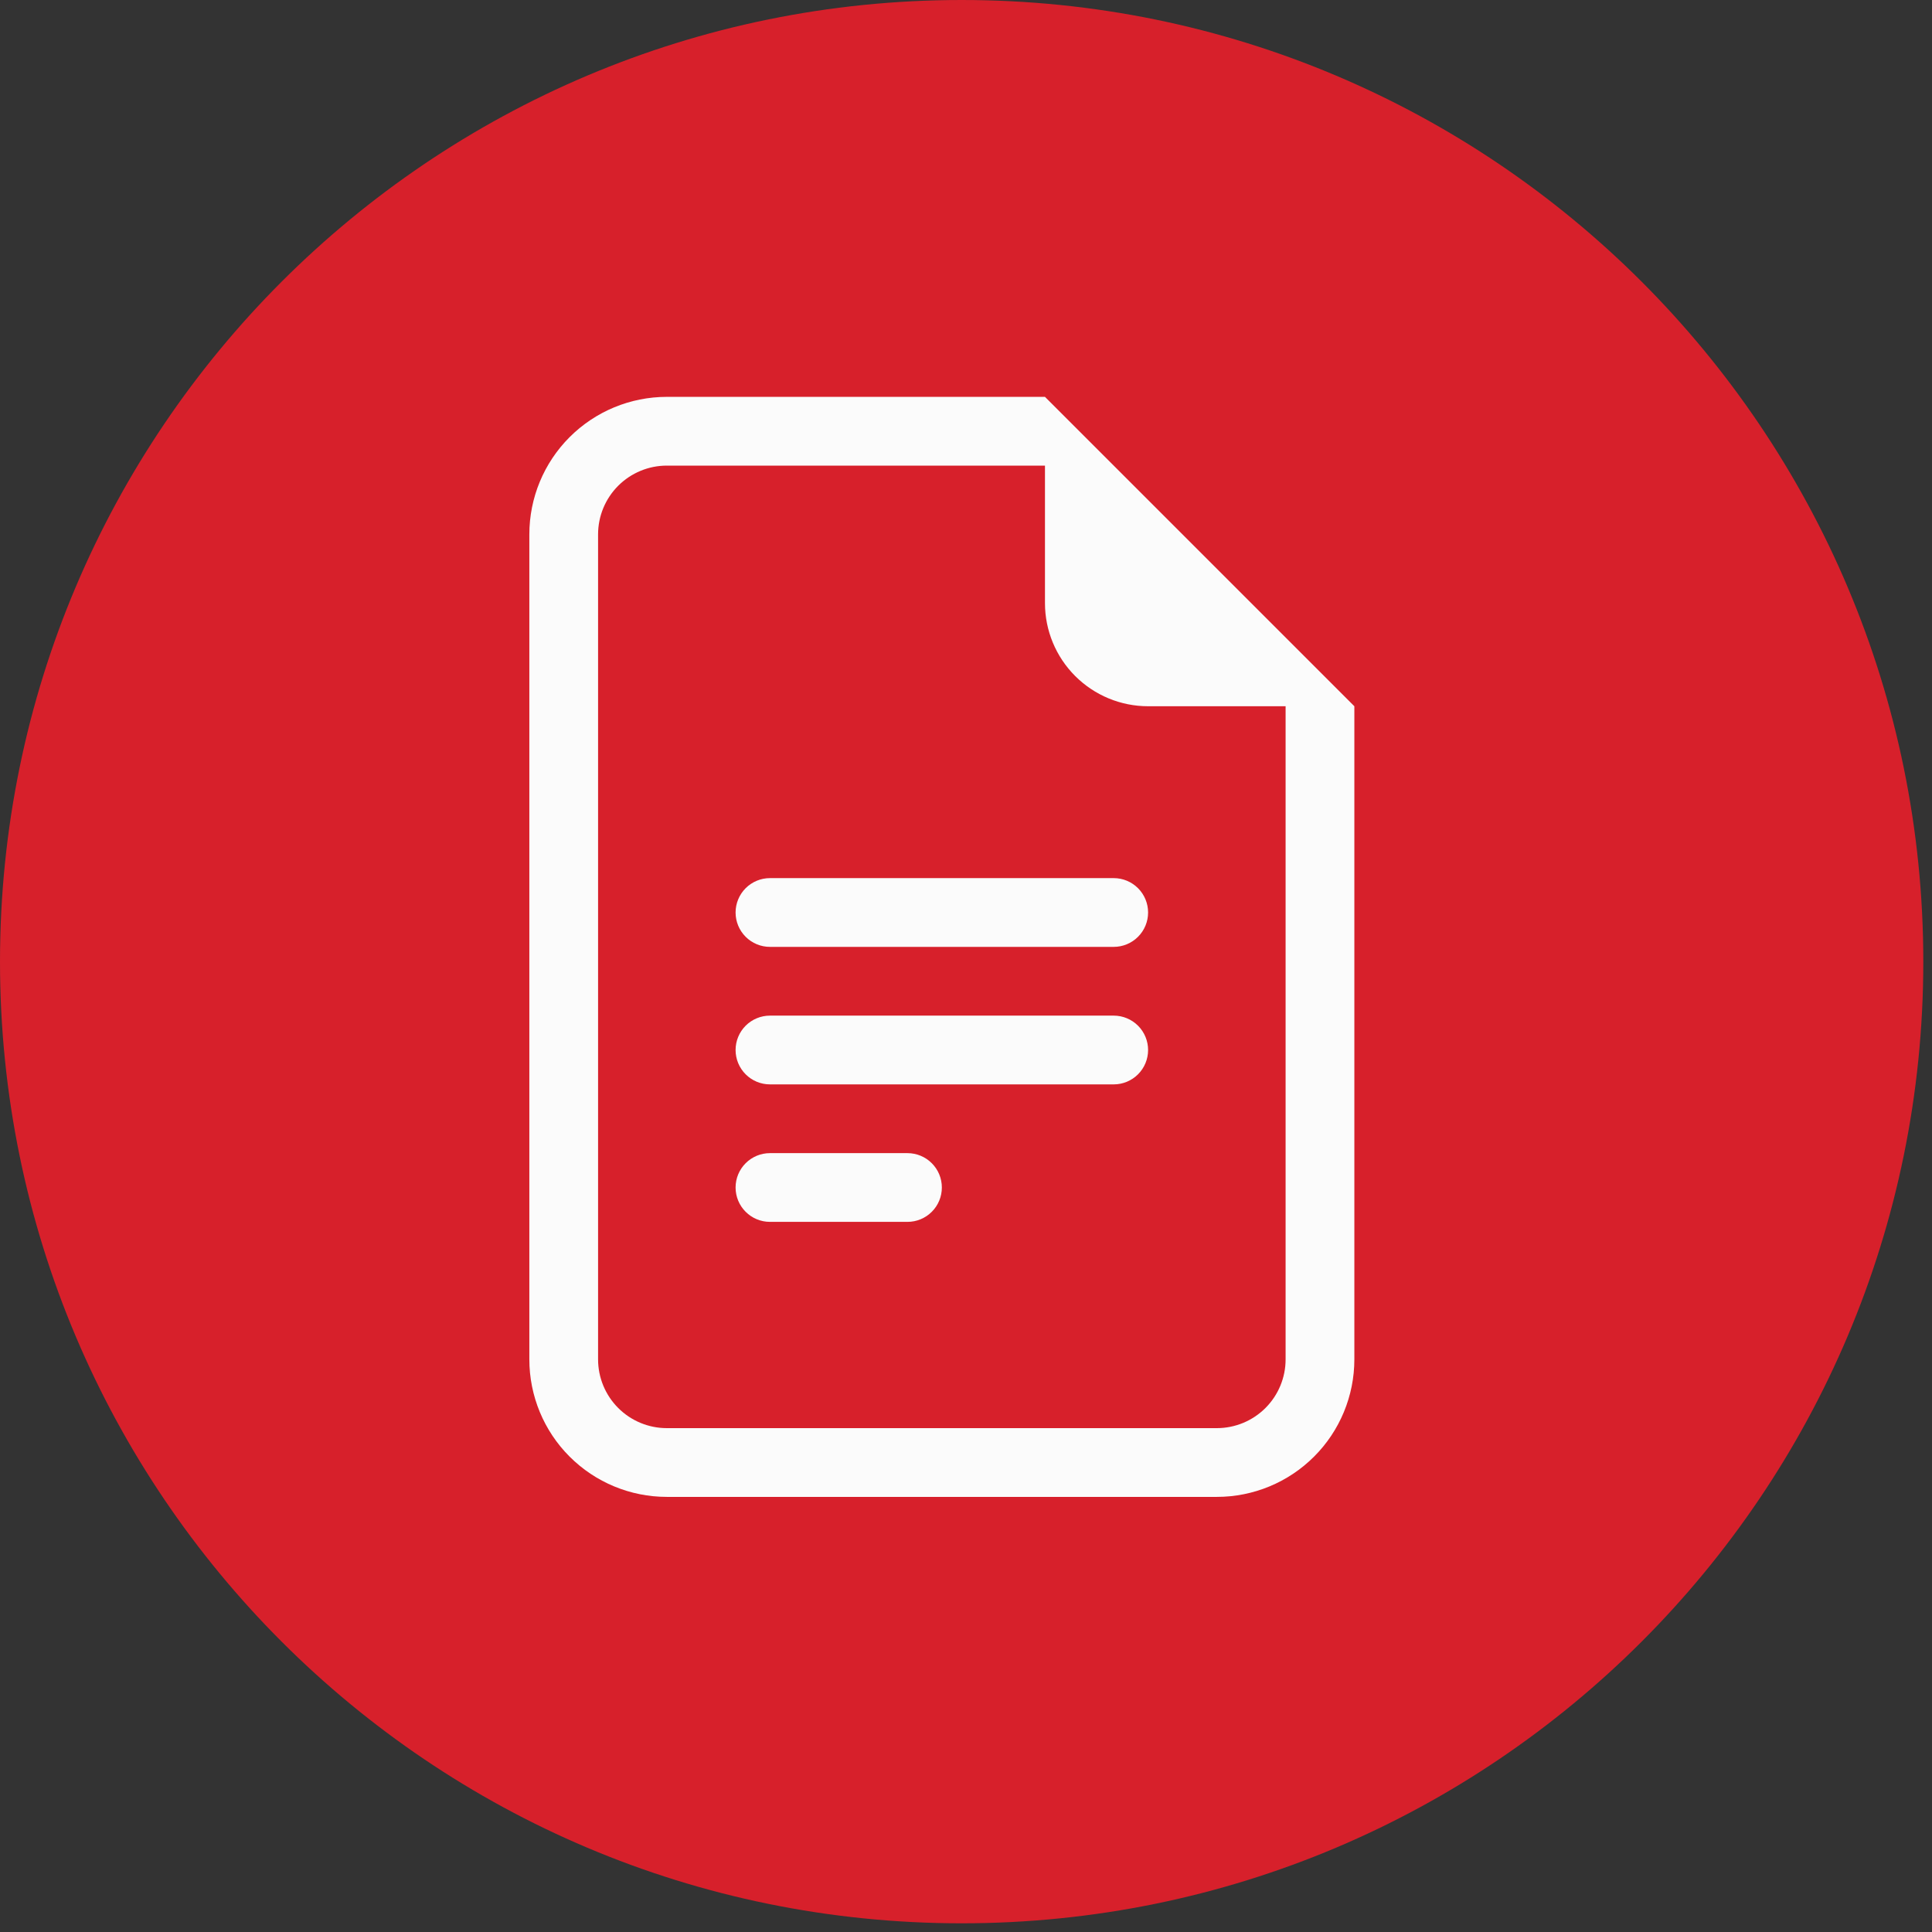
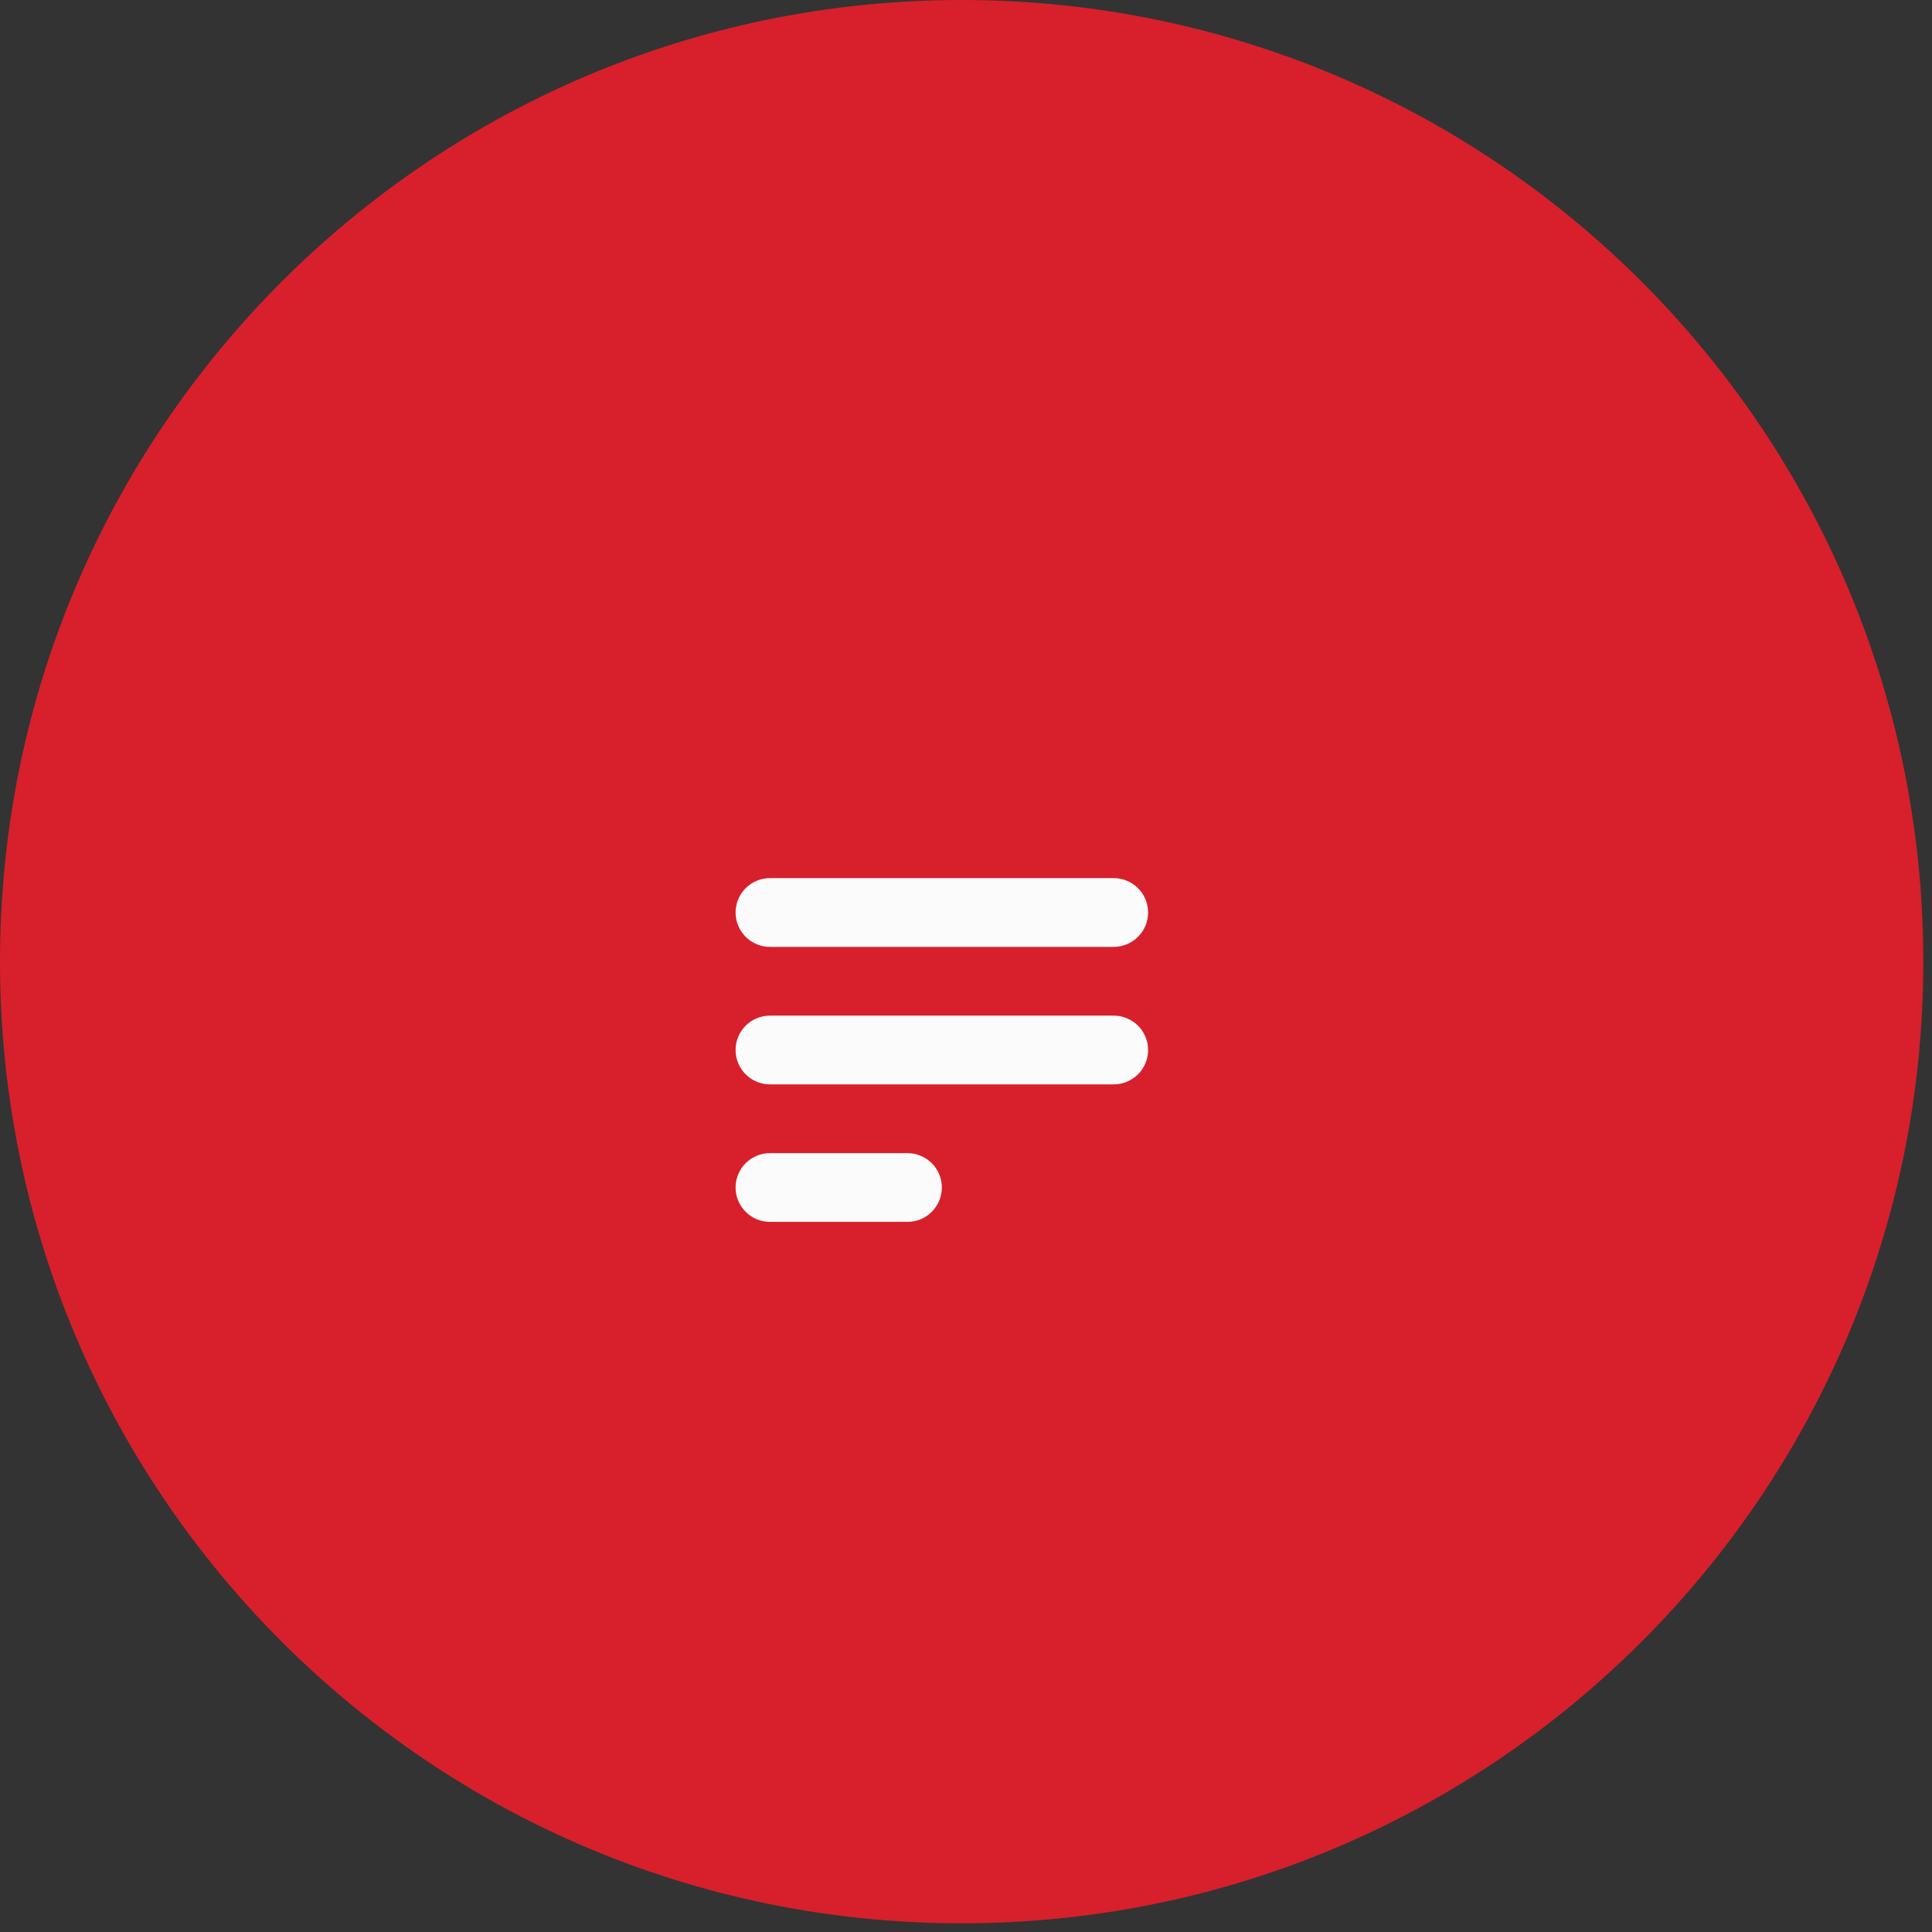
<svg xmlns="http://www.w3.org/2000/svg" width="80" height="80" viewBox="0 0 80 80" fill="none">
  <rect x="0" y="0" width="80" height="80" fill="#333333" stroke="none" />
  <path d="M39.82 79.64C61.812 79.64 79.64 61.812 79.64 39.82C79.64 17.828 61.812 0 39.82 0C17.828 0 0 17.828 0 39.82C0 61.812 17.828 79.64 39.82 79.64Z" fill="#D7202B" />
  <path d="M31.882 36.361C31.505 36.361 31.143 36.511 30.876 36.778C30.609 37.045 30.459 37.407 30.459 37.785C30.459 38.162 30.609 38.524 30.876 38.791C31.143 39.058 31.505 39.208 31.882 39.208H46.117C46.494 39.208 46.856 39.058 47.123 38.791C47.39 38.524 47.54 38.162 47.54 37.785C47.54 37.407 47.39 37.045 47.123 36.778C46.856 36.511 46.494 36.361 46.117 36.361H31.882ZM30.459 43.478C30.459 43.101 30.609 42.739 30.876 42.472C31.143 42.205 31.505 42.055 31.882 42.055H46.117C46.494 42.055 46.856 42.205 47.123 42.472C47.39 42.739 47.54 43.101 47.54 43.478C47.54 43.856 47.39 44.218 47.123 44.485C46.856 44.752 46.494 44.902 46.117 44.902H31.882C31.505 44.902 31.143 44.752 30.876 44.485C30.609 44.218 30.459 43.856 30.459 43.478ZM30.459 49.172C30.459 48.794 30.609 48.432 30.876 48.166C31.143 47.898 31.505 47.749 31.882 47.749H37.576C37.954 47.749 38.316 47.898 38.583 48.166C38.85 48.432 39 48.794 39 49.172C39 49.55 38.85 49.912 38.583 50.178C38.316 50.446 37.954 50.595 37.576 50.595H31.882C31.505 50.595 31.143 50.446 30.876 50.178C30.609 49.912 30.459 49.55 30.459 49.172Z" fill="#FBFBFB" />
-   <path d="M43.27 16.433H27.612C26.102 16.433 24.654 17.033 23.586 18.101C22.518 19.169 21.919 20.617 21.919 22.127V56.289C21.919 57.799 22.518 59.248 23.586 60.315C24.654 61.383 26.102 61.983 27.612 61.983H50.387C51.897 61.983 53.346 61.383 54.413 60.315C55.481 59.248 56.081 57.799 56.081 56.289V29.244L43.27 16.433ZM43.27 19.28V24.974C43.27 26.106 43.72 27.192 44.521 27.993C45.322 28.794 46.408 29.244 47.54 29.244H53.234V56.289C53.234 57.044 52.934 57.768 52.4 58.302C51.866 58.836 51.142 59.136 50.387 59.136H27.612C26.857 59.136 26.133 58.836 25.599 58.302C25.065 57.768 24.765 57.044 24.765 56.289V22.127C24.765 21.372 25.065 20.648 25.599 20.114C26.133 19.58 26.857 19.28 27.612 19.28H43.27Z" fill="#FBFBFB" />
</svg>